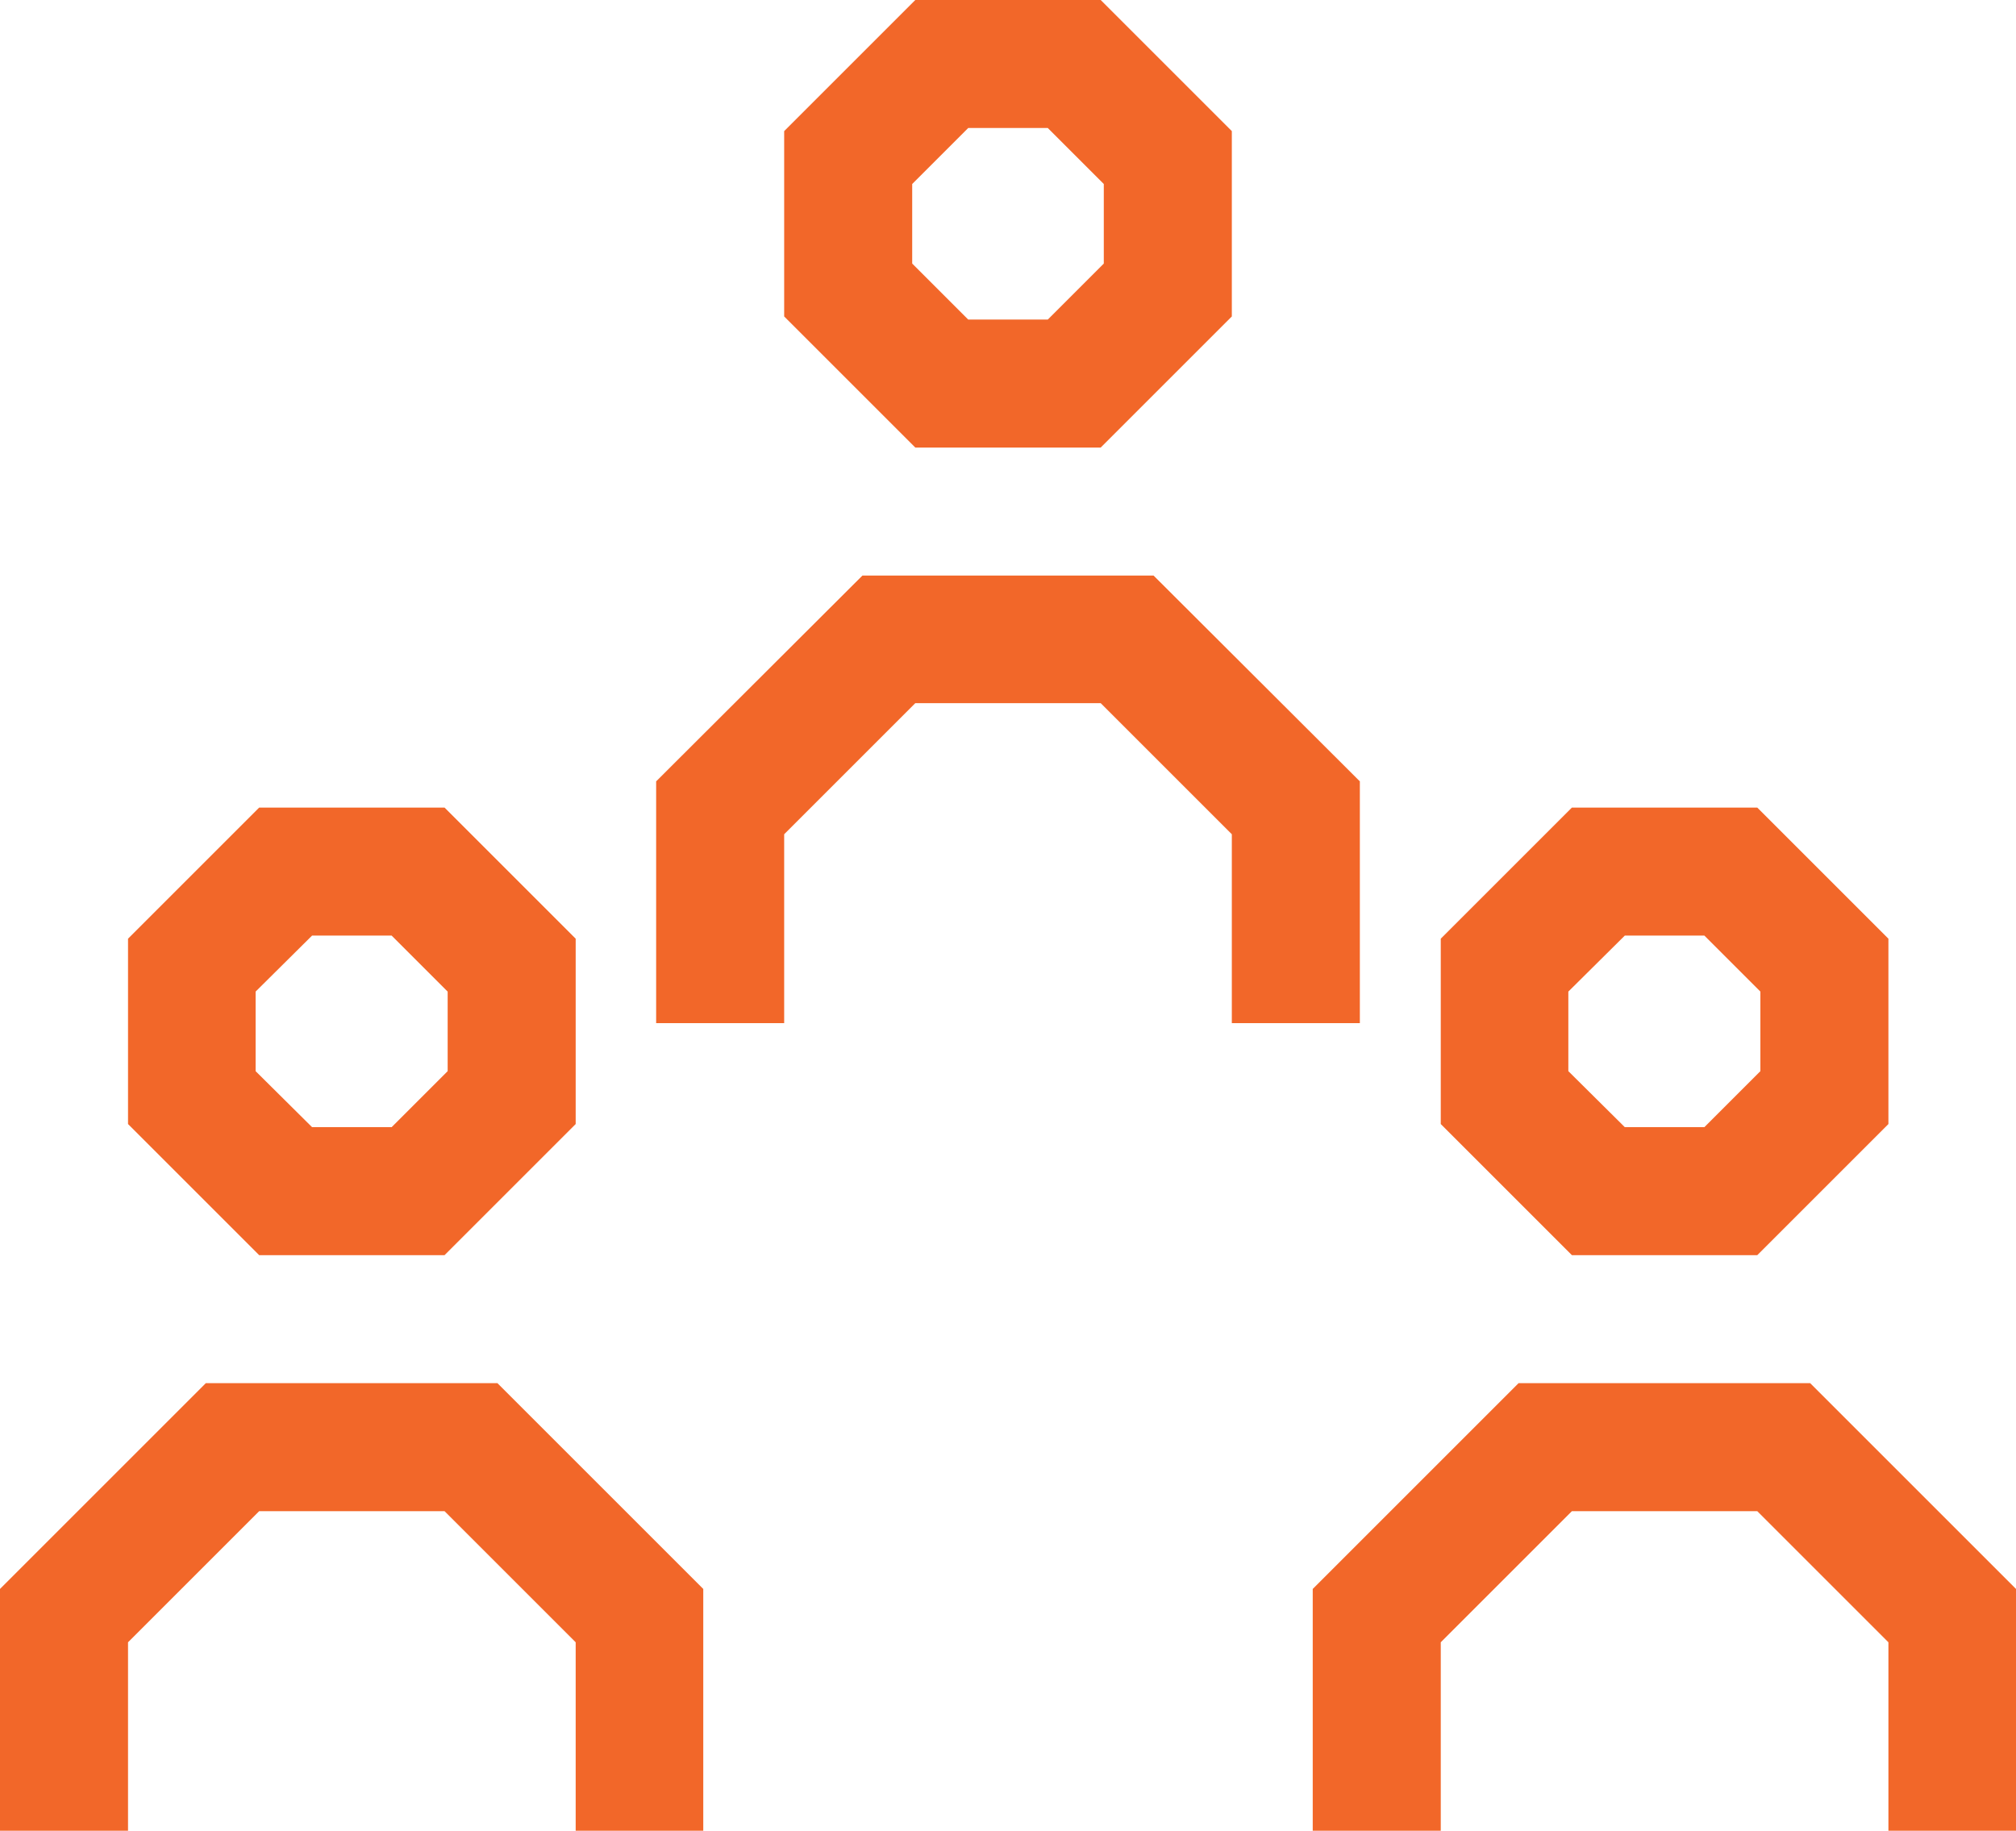
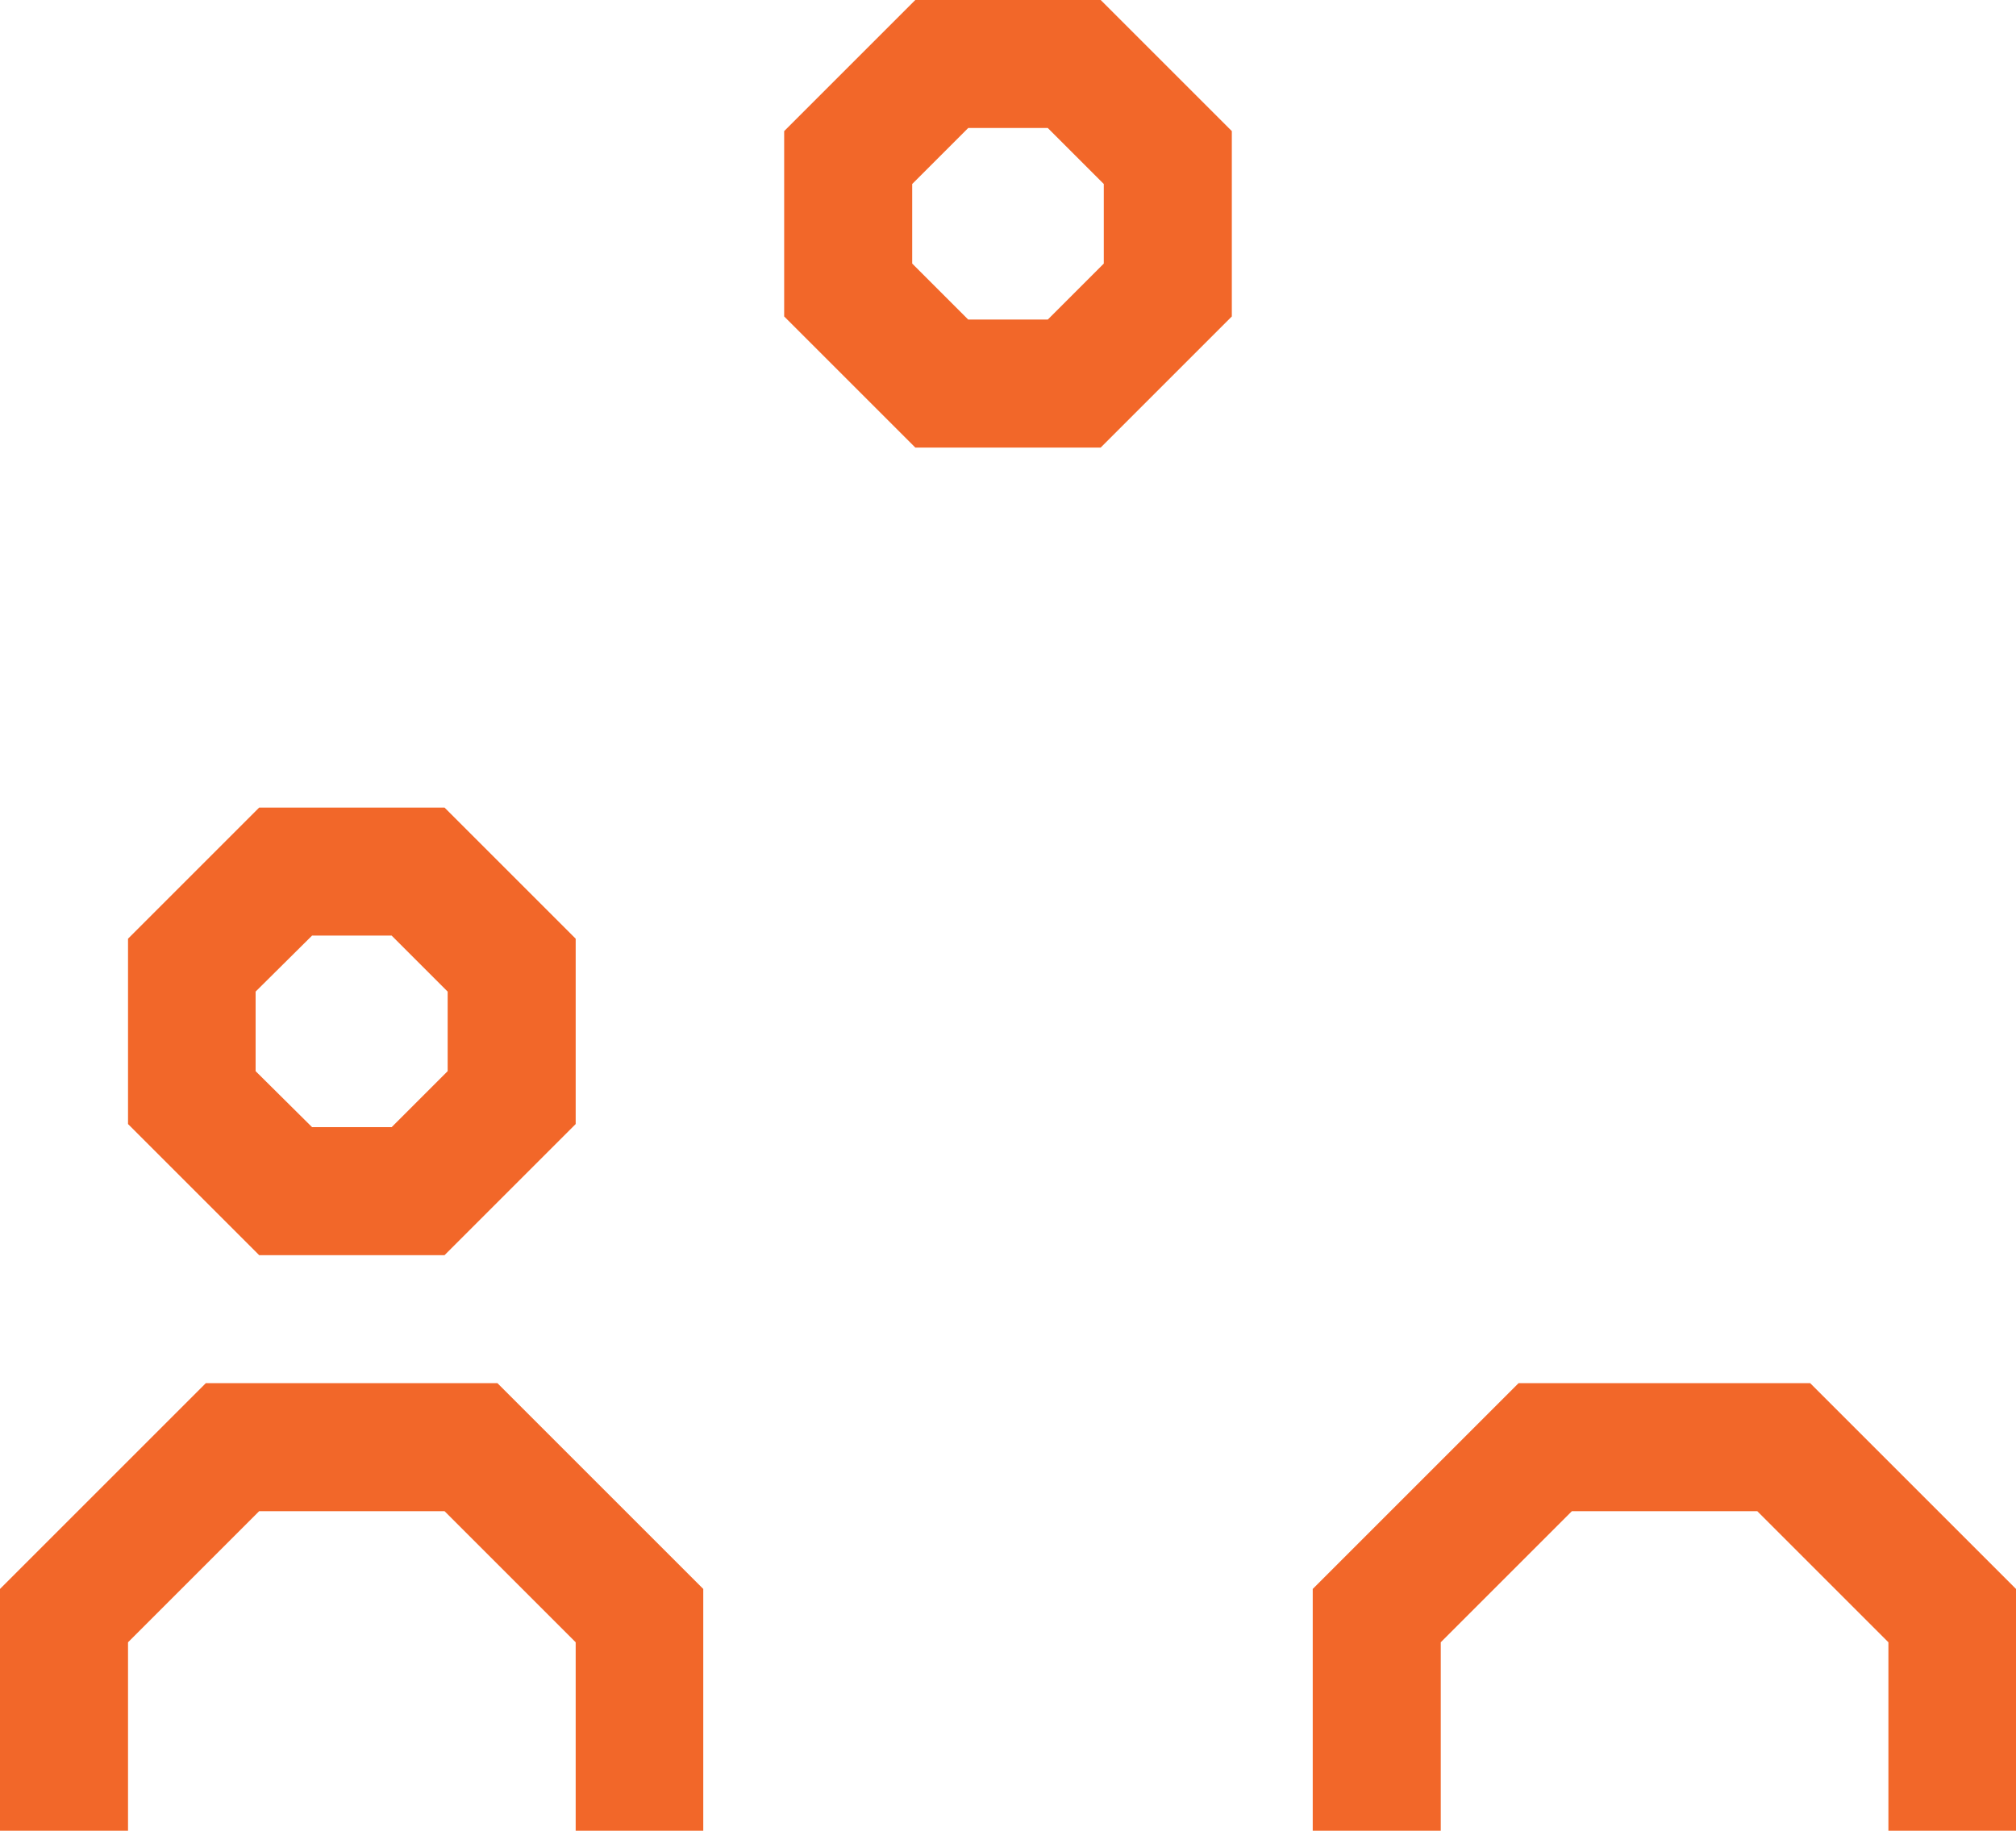
<svg xmlns="http://www.w3.org/2000/svg" id="b" viewBox="0 0 45.35 41.19">
  <g id="c">
    <g>
      <path d="M24.76,10.07h-4.17l-2.95-2.95V2.95l2.95-2.95h4.17l2.95,2.95V7.12l-2.95,2.95Zm-2.98-2.88h1.79l1.26-1.26v-1.79l-1.26-1.26h-1.79l-1.26,1.26v1.79l1.26,1.26Z" style="fill:#f26729;" />
-       <polygon points="30.59 23.02 27.71 23.02 27.71 18.77 24.76 15.82 20.59 15.82 17.64 18.77 17.64 23.02 14.76 23.02 14.76 17.58 19.4 12.95 25.95 12.95 30.59 17.58 30.59 23.02" style="fill:#f26729;" />
-       <path d="M39.53,28.24h-4.17l-2.95-2.95v-4.17l2.95-2.95h4.17l2.95,2.95v4.17l-2.95,2.95Zm-2.98-2.88h1.79l1.26-1.26v-1.79l-1.26-1.26h-1.79l-1.27,1.26v1.79l1.27,1.26Z" style="fill:#f26729;" />
      <polygon points="45.35 41.19 42.48 41.19 42.48 36.95 39.53 34 35.36 34 32.41 36.95 32.41 41.19 29.53 41.19 29.53 35.75 34.16 31.12 40.72 31.12 45.35 35.75 45.35 41.19" style="fill:#f26729;" />
      <path d="M10,28.24H5.83l-2.95-2.95v-4.17l2.95-2.95h4.17l2.95,2.95v4.17l-2.95,2.95Zm-2.98-2.88h1.79l1.26-1.26v-1.79l-1.26-1.26h-1.79l-1.27,1.26v1.79l1.27,1.26Z" style="fill:#f26729;" />
      <polygon points="15.82 41.19 12.95 41.19 12.95 36.95 10 34 5.83 34 2.88 36.95 2.88 41.19 0 41.19 0 35.75 4.63 31.12 11.19 31.12 15.82 35.75 15.82 41.19" style="fill:#f26729;" />
    </g>
  </g>
</svg>